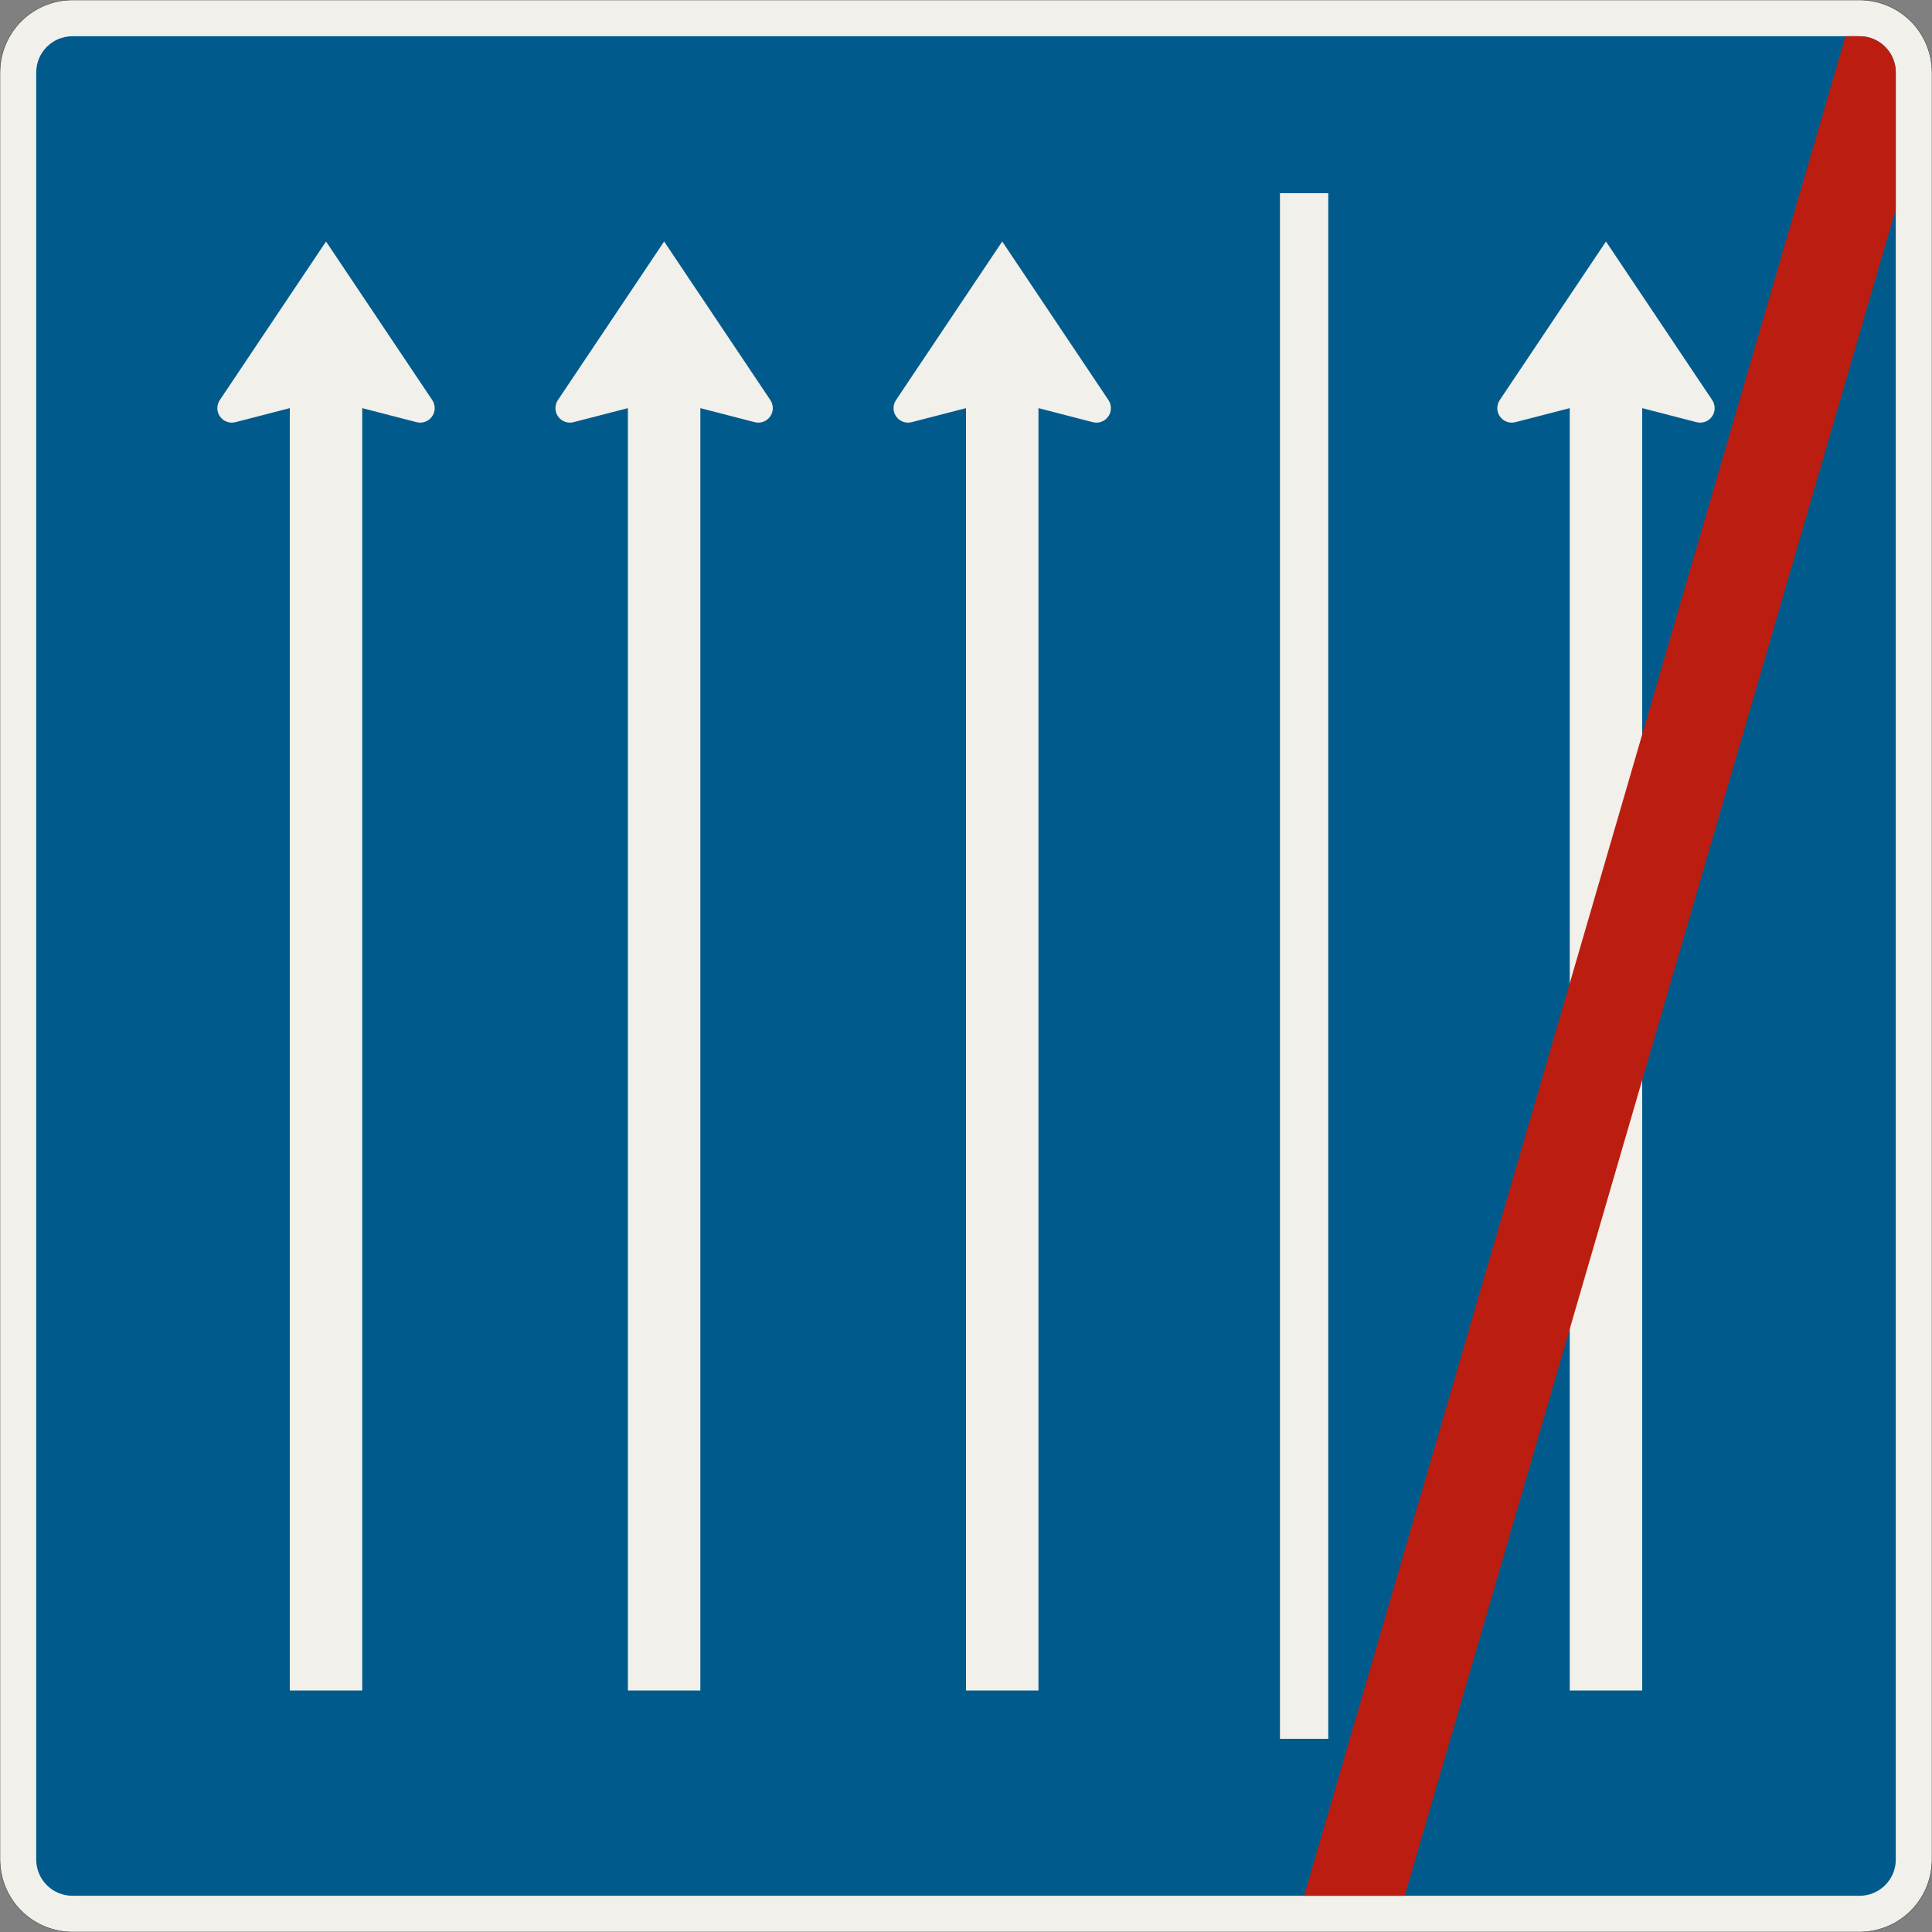
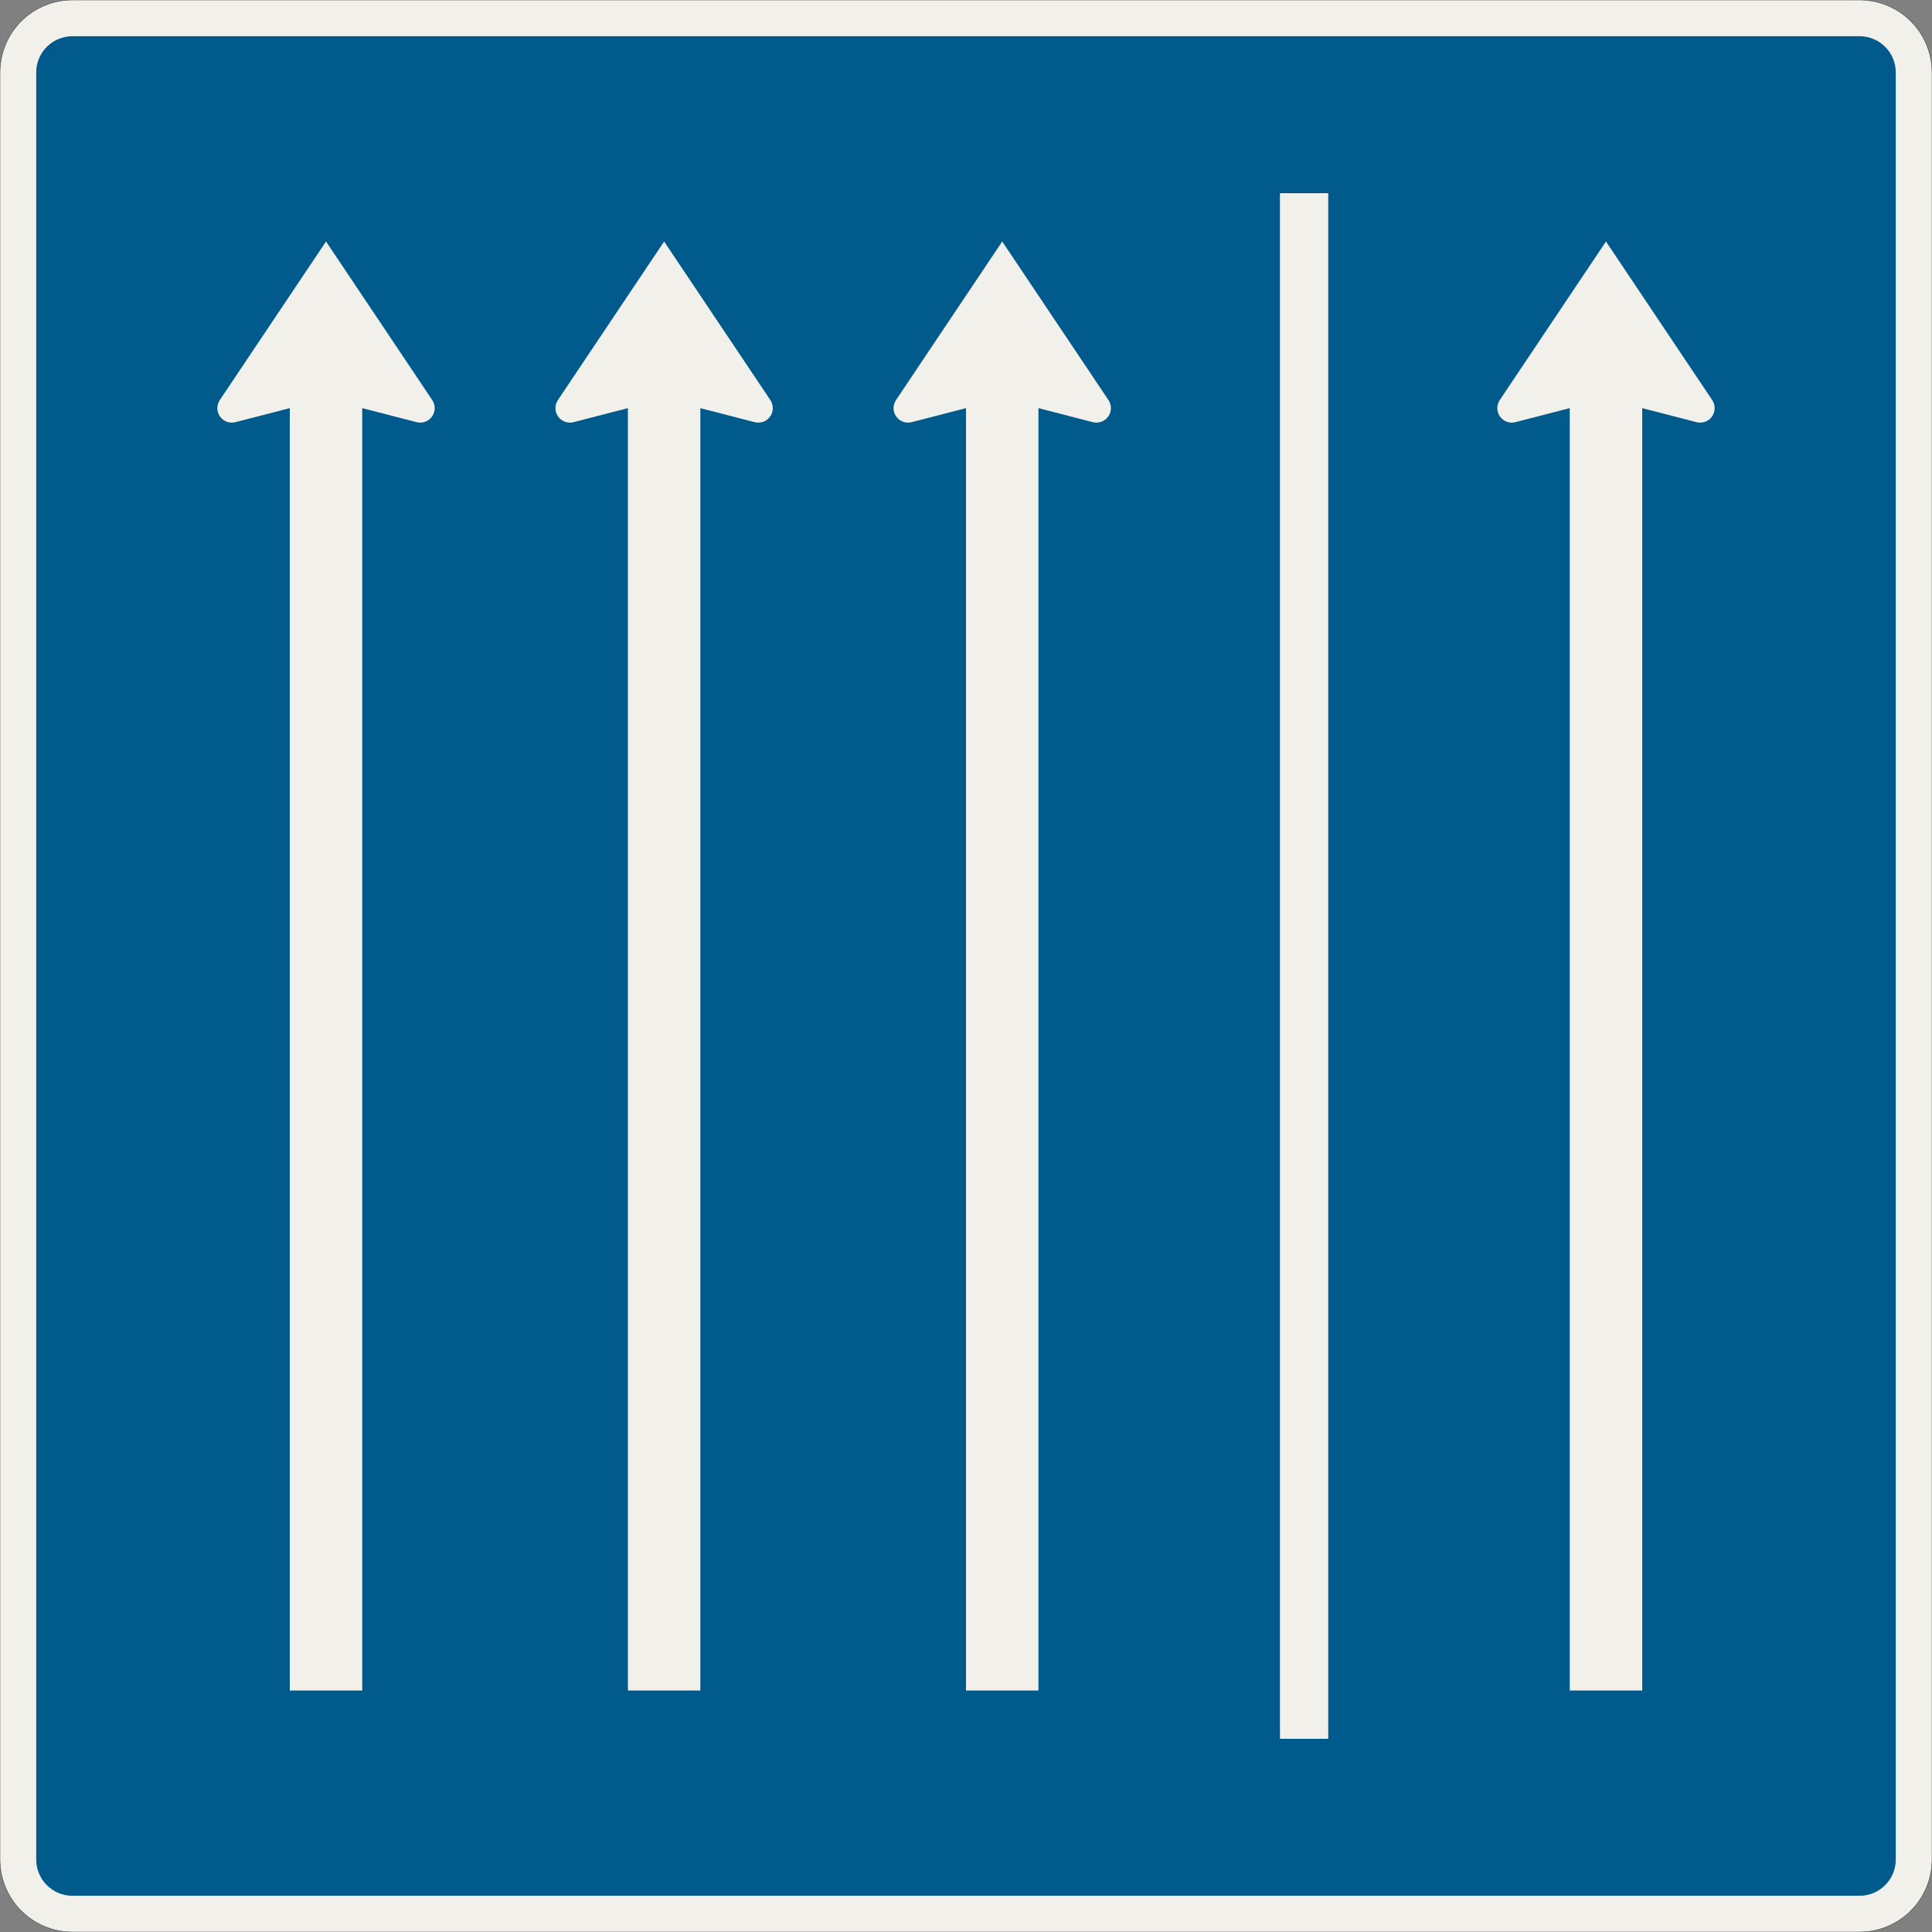
<svg xmlns="http://www.w3.org/2000/svg" width="1600mm" height="1600mm" viewBox="0 0 16000 16000" version="1.1">
  <rect x="0" y="0" width="16000" height="16000" fill="#808080" stroke="none" />
  <g id="surface3471">
    <path style="fill-rule:evenodd;fill:rgb(94.51%,94.118%,91.765%);fill-opacity:1;stroke-width:0.3;stroke-linecap:butt;stroke-linejoin:miter;stroke:rgb(16.471%,16.078%,16.471%);stroke-opacity:1;stroke-miterlimit:3;" d="M -740 -800 C -755.913 -800 -771.174 -793.679 -782.427 -782.427 C -793.679 -771.174 -800 -755.913 -800 -740 L -800 740 C -800 755.913 -793.679 771.174 -782.427 782.427 C -771.174 793.679 -755.913 800 -740 800 L 740 800 C 755.913 800 771.174 793.679 782.427 782.427 C 793.679 771.174 800 755.913 800 740 L 800 -740 C 800 -755.913 793.679 -771.174 782.427 -782.427 C 771.174 -793.679 755.913 -800 740 -800 L -740 -800 " transform="matrix(10,0,0,-10,8000,8000)" />
    <path style=" stroke:none;fill-rule:evenodd;fill:rgb(0%,35.686%,54.902%);fill-opacity:1;" d="M 600 15700 C 434.316 15700 300 15565.684 300 15400 L 300 600 C 300 434.316 434.316 300 600 300 L 15400 300 C 15565.684 300 15700 434.316 15700 600 L 15700 15400 C 15700 15565.684 15565.684 15700 15400 15700 L 600 15700 " />
    <path style=" stroke:none;fill-rule:evenodd;fill:rgb(94.51%,94.118%,91.765%);fill-opacity:1;" d="M 2400 3380 L 1950 3496.191 C 1940.199 3498.719 1930.121 3500 1920 3500 C 1853.727 3500 1800 3446.273 1800 3380 C 1800 3356.227 1807.062 3332.988 1820.289 3313.234 L 2700 2000 L 3579.711 3313.234 C 3592.938 3332.988 3600 3356.227 3600 3380 C 3600 3446.273 3546.273 3500 3480 3500 C 3469.879 3500 3459.801 3498.719 3450 3496.191 L 3000 3380 L 3000 14000 L 2400 14000 L 2400 3380 " />
    <path style=" stroke:none;fill-rule:evenodd;fill:rgb(94.51%,94.118%,91.765%);fill-opacity:1;" d="M 5200 3380 L 4750 3496.191 C 4740.199 3498.719 4730.121 3500 4720 3500 C 4653.727 3500 4600 3446.273 4600 3380 C 4600 3356.227 4607.062 3332.988 4620.289 3313.234 L 5500 2000 L 6379.711 3313.234 C 6392.938 3332.988 6400 3356.227 6400 3380 C 6400 3446.273 6346.273 3500 6280 3500 C 6269.879 3500 6259.801 3498.719 6250 3496.191 L 5800 3380 L 5800 14000 L 5200 14000 L 5200 3380 " />
    <path style=" stroke:none;fill-rule:evenodd;fill:rgb(94.51%,94.118%,91.765%);fill-opacity:1;" d="M 8000 3380 L 7550 3496.191 C 7540.199 3498.719 7530.121 3500 7520 3500 C 7453.727 3500 7400 3446.273 7400 3380 C 7400 3356.227 7407.062 3332.988 7420.289 3313.234 L 8300 2000 L 9179.711 3313.234 C 9192.938 3332.988 9200 3356.227 9200 3380 C 9200 3446.273 9146.273 3500 9080 3500 C 9069.879 3500 9059.801 3498.719 9050 3496.191 L 8600 3380 L 8600 14000 L 8000 14000 L 8000 3380 " />
    <path style=" stroke:none;fill-rule:evenodd;fill:rgb(94.51%,94.118%,91.765%);fill-opacity:1;" d="M 10600 1600 L 11000 1600 L 11000 14400 L 10600 14400 L 10600 1600 " />
    <path style=" stroke:none;fill-rule:evenodd;fill:rgb(94.51%,94.118%,91.765%);fill-opacity:1;" d="M 13000 3380 L 12550 3496.191 C 12540.199 3498.719 12530.121 3500 12520 3500 C 12453.727 3500 12400 3446.273 12400 3380 C 12400 3356.227 12407.062 3332.988 12420.289 3313.234 L 13300 2000 L 14179.711 3313.234 C 14192.938 3332.988 14200 3356.227 14200 3380 C 14200 3446.273 14146.273 3500 14080 3500 C 14069.879 3500 14059.801 3498.719 14050 3496.191 L 13600 3380 L 13600 14000 L 13000 14000 L 13000 3380 " />
-     <path style=" stroke:none;fill-rule:evenodd;fill:rgb(73.333%,11.765%,6.275%);fill-opacity:1;" d="M 10800 15700 L 11633.215 15700 L 15700 1731 L 15700 600 C 15700 434.316 15565.684 300 15400 300 L 15283.395 300 L 10800 15700 " />
  </g>
</svg>